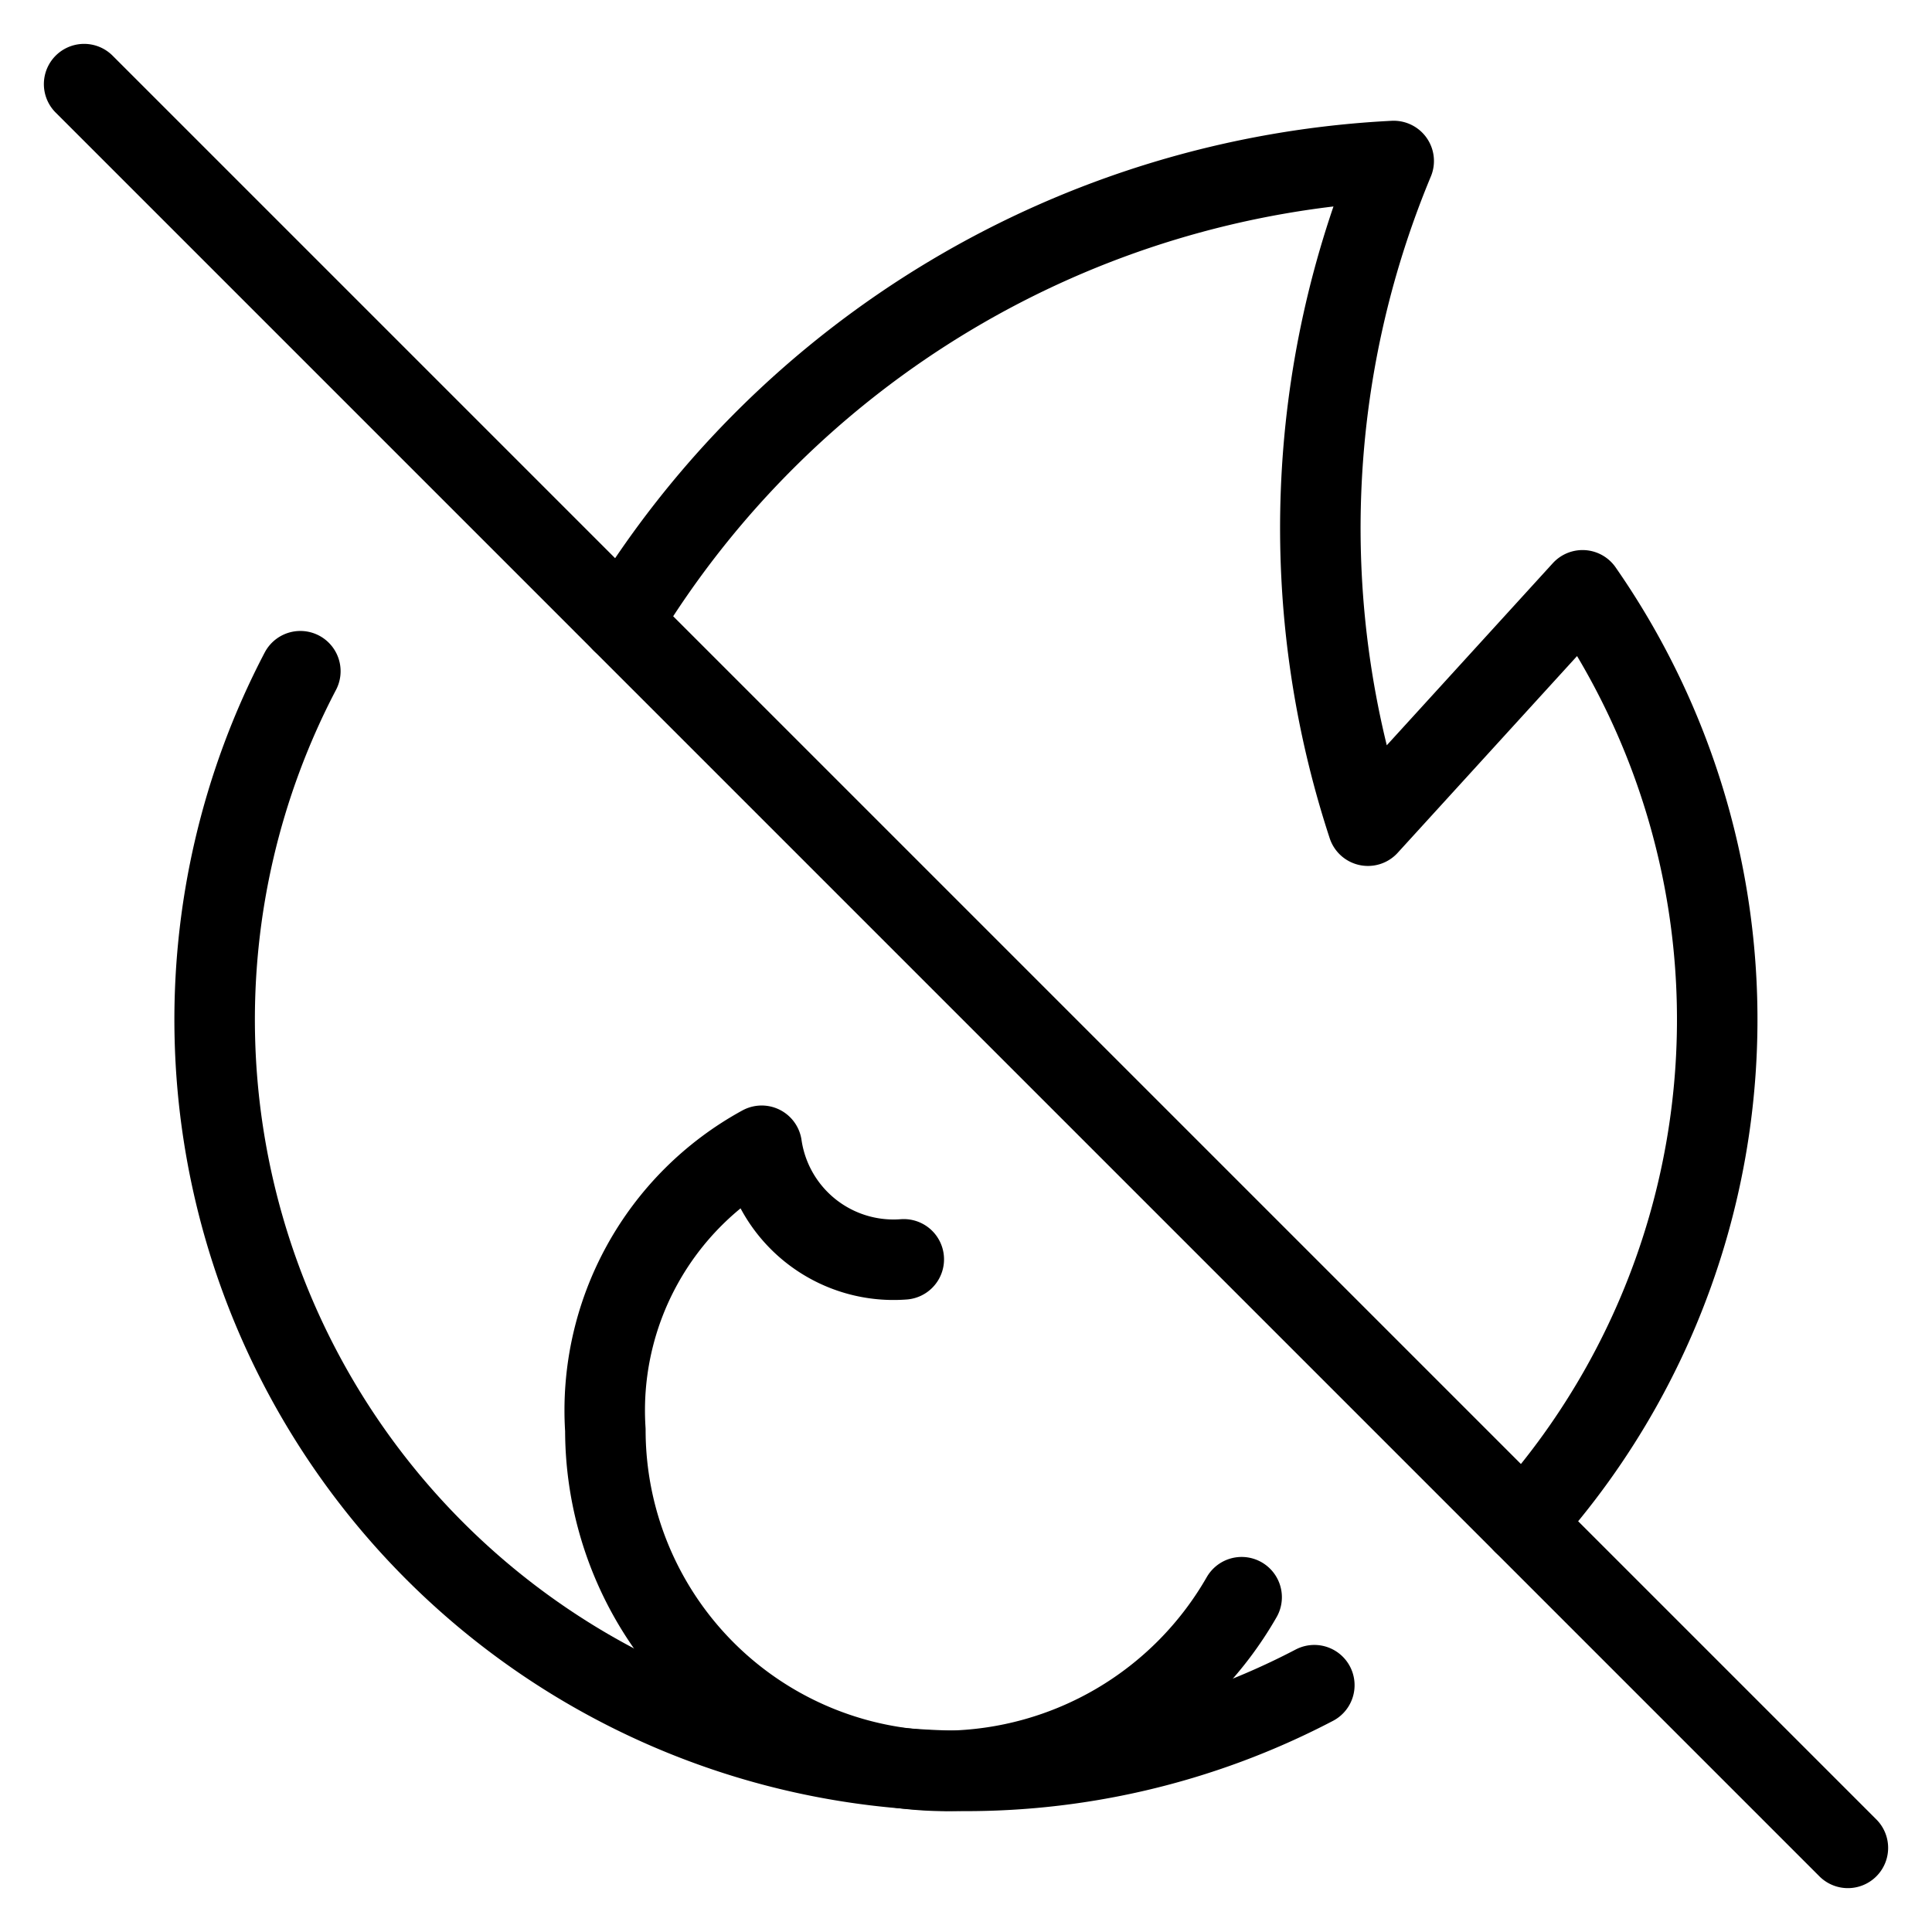
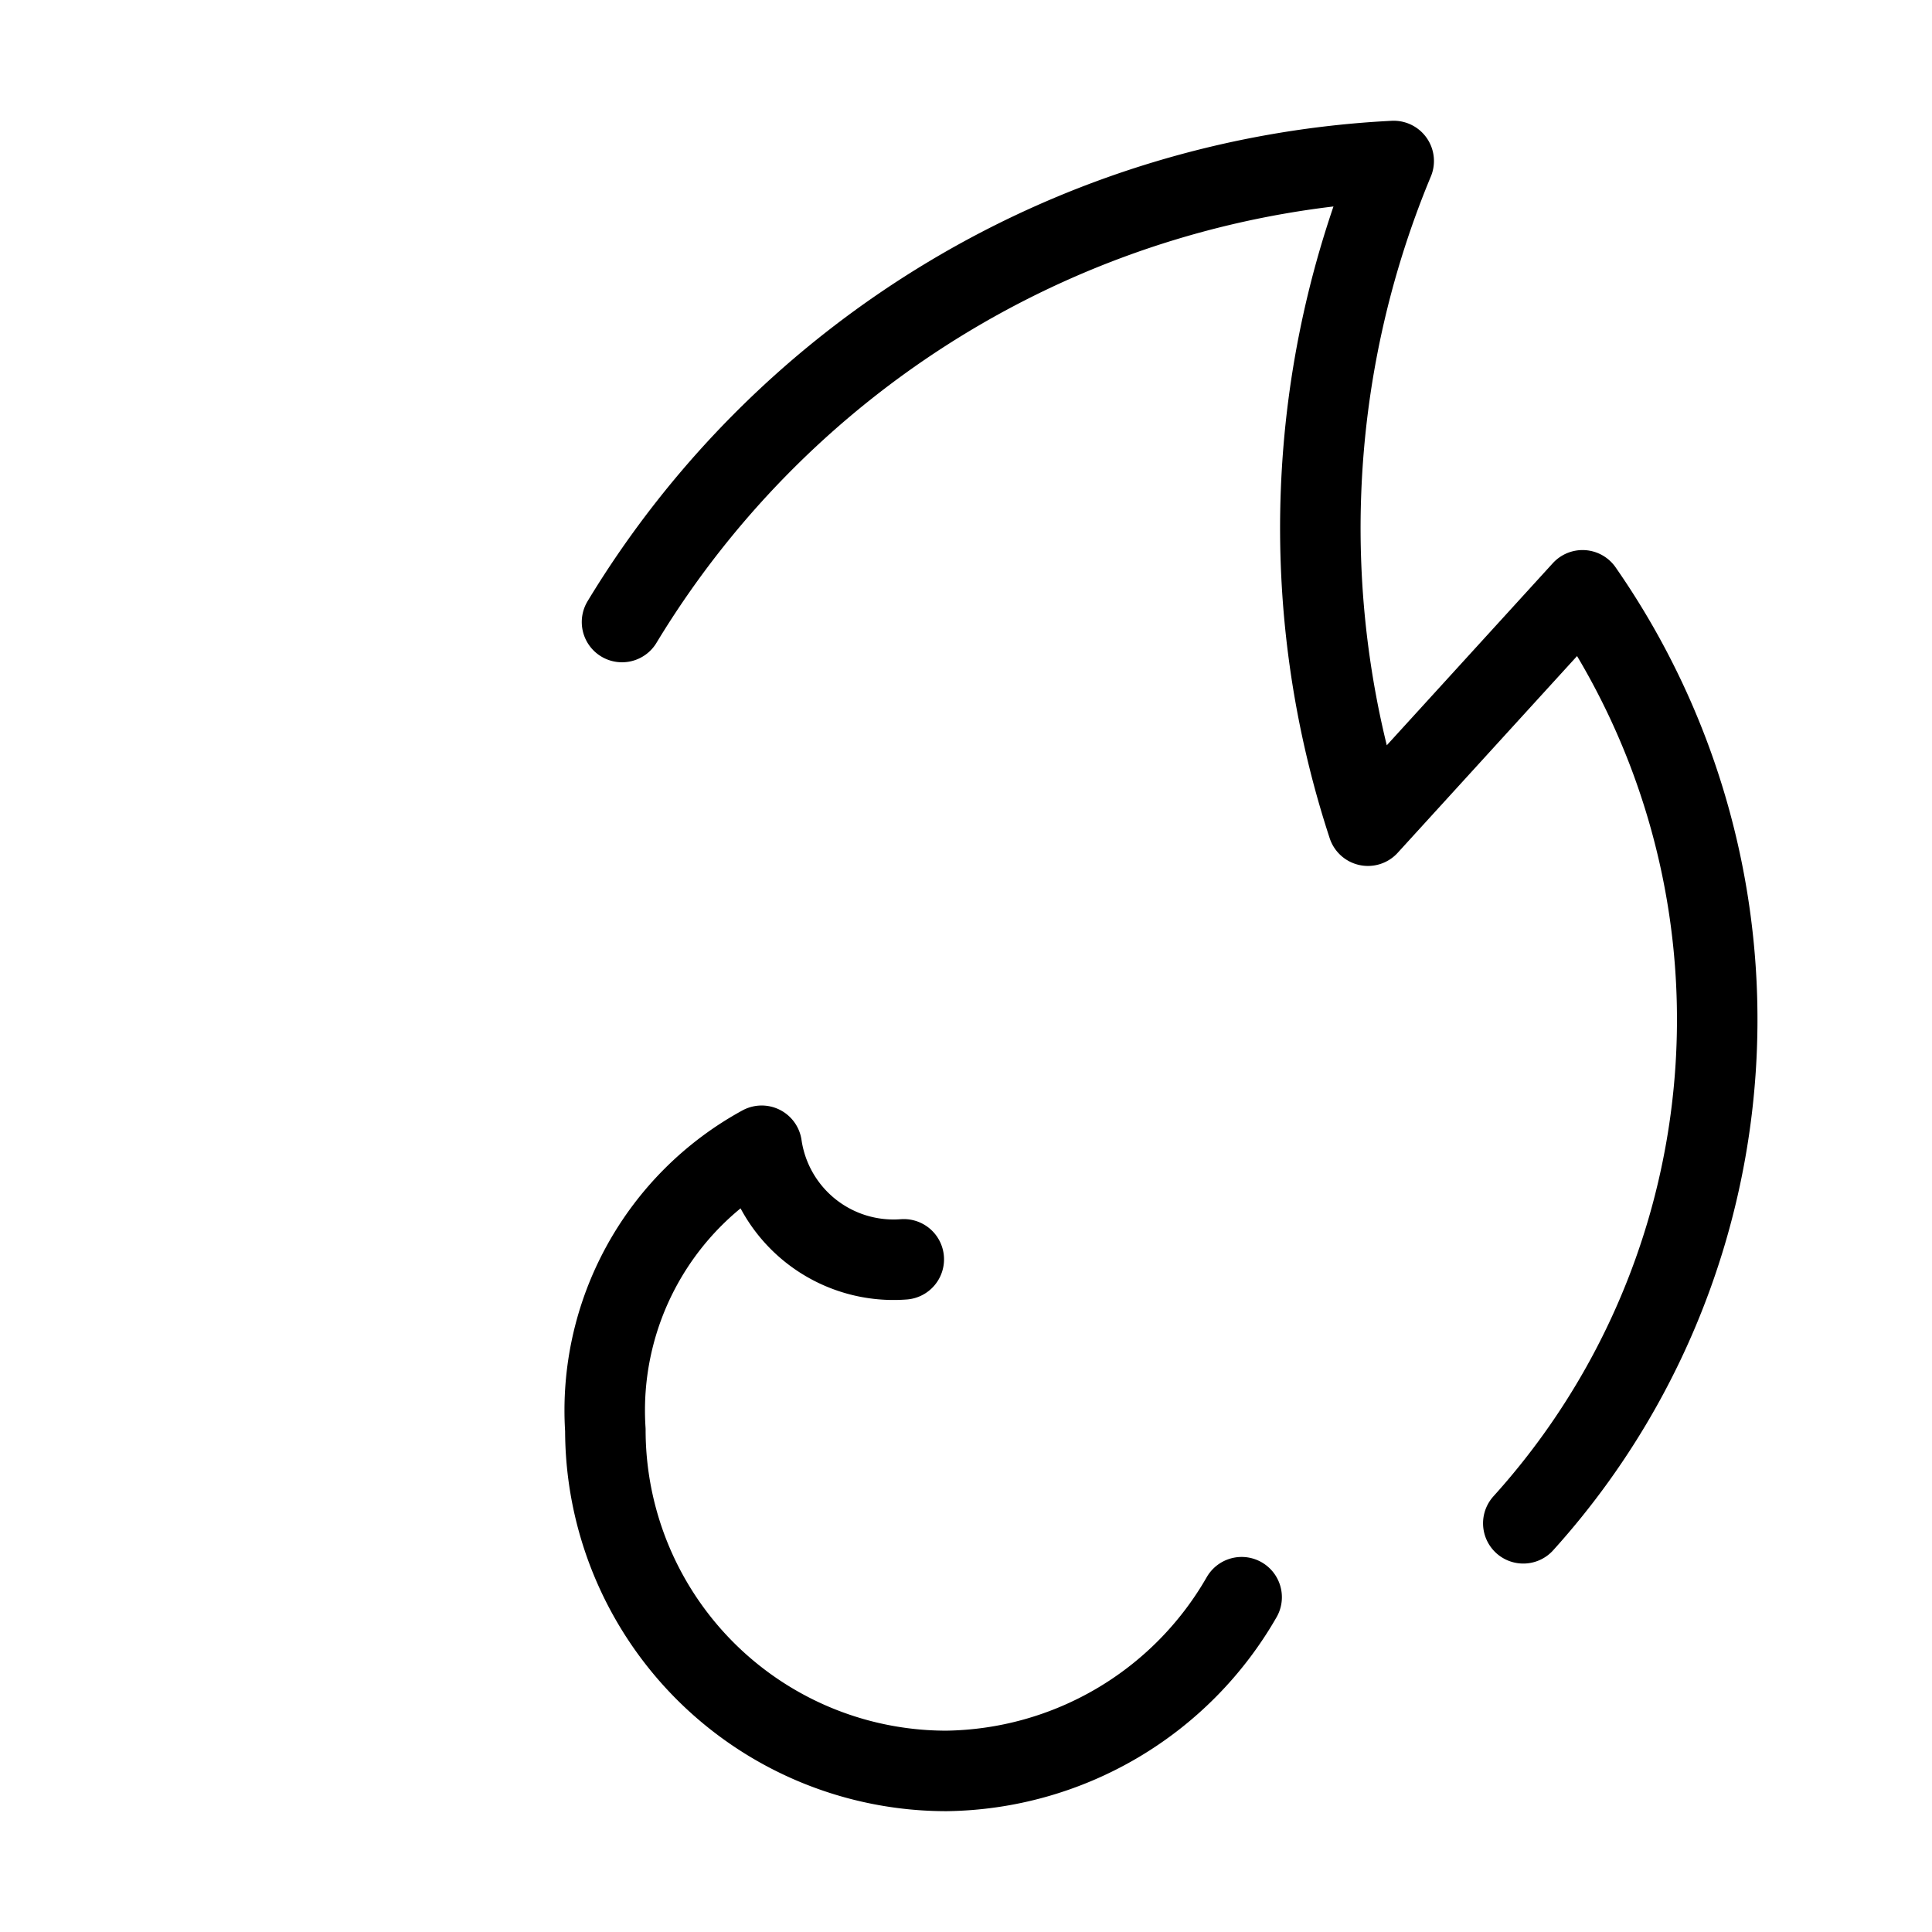
<svg xmlns="http://www.w3.org/2000/svg" fill="none" viewBox="0 0 24 24" stroke="black">
  <path stroke-linecap="round" stroke-linejoin="round" d="M11.227 15.644a1.655 1.655 0 0 1-1.765-1.411 3.746 3.746 0 0 0-1.942 3.53 4.236 4.236 0 0 0 4.237 4.236 4.294 4.294 0 0 0 3.667-2.158M7.727 7.727A11.91 11.91 0 0 1 17.313 2a11.86 11.86 0 0 0-.32 8.257l2.666-2.924a9.333 9.333 0 0 1-.736 11.59" />
-   <path stroke-linecap="round" stroke-linejoin="round" d="M16.327 20.934A9.332 9.332 0 0 1 3.731 8.338m19.224 14.617L1.045 1.045" />
</svg>